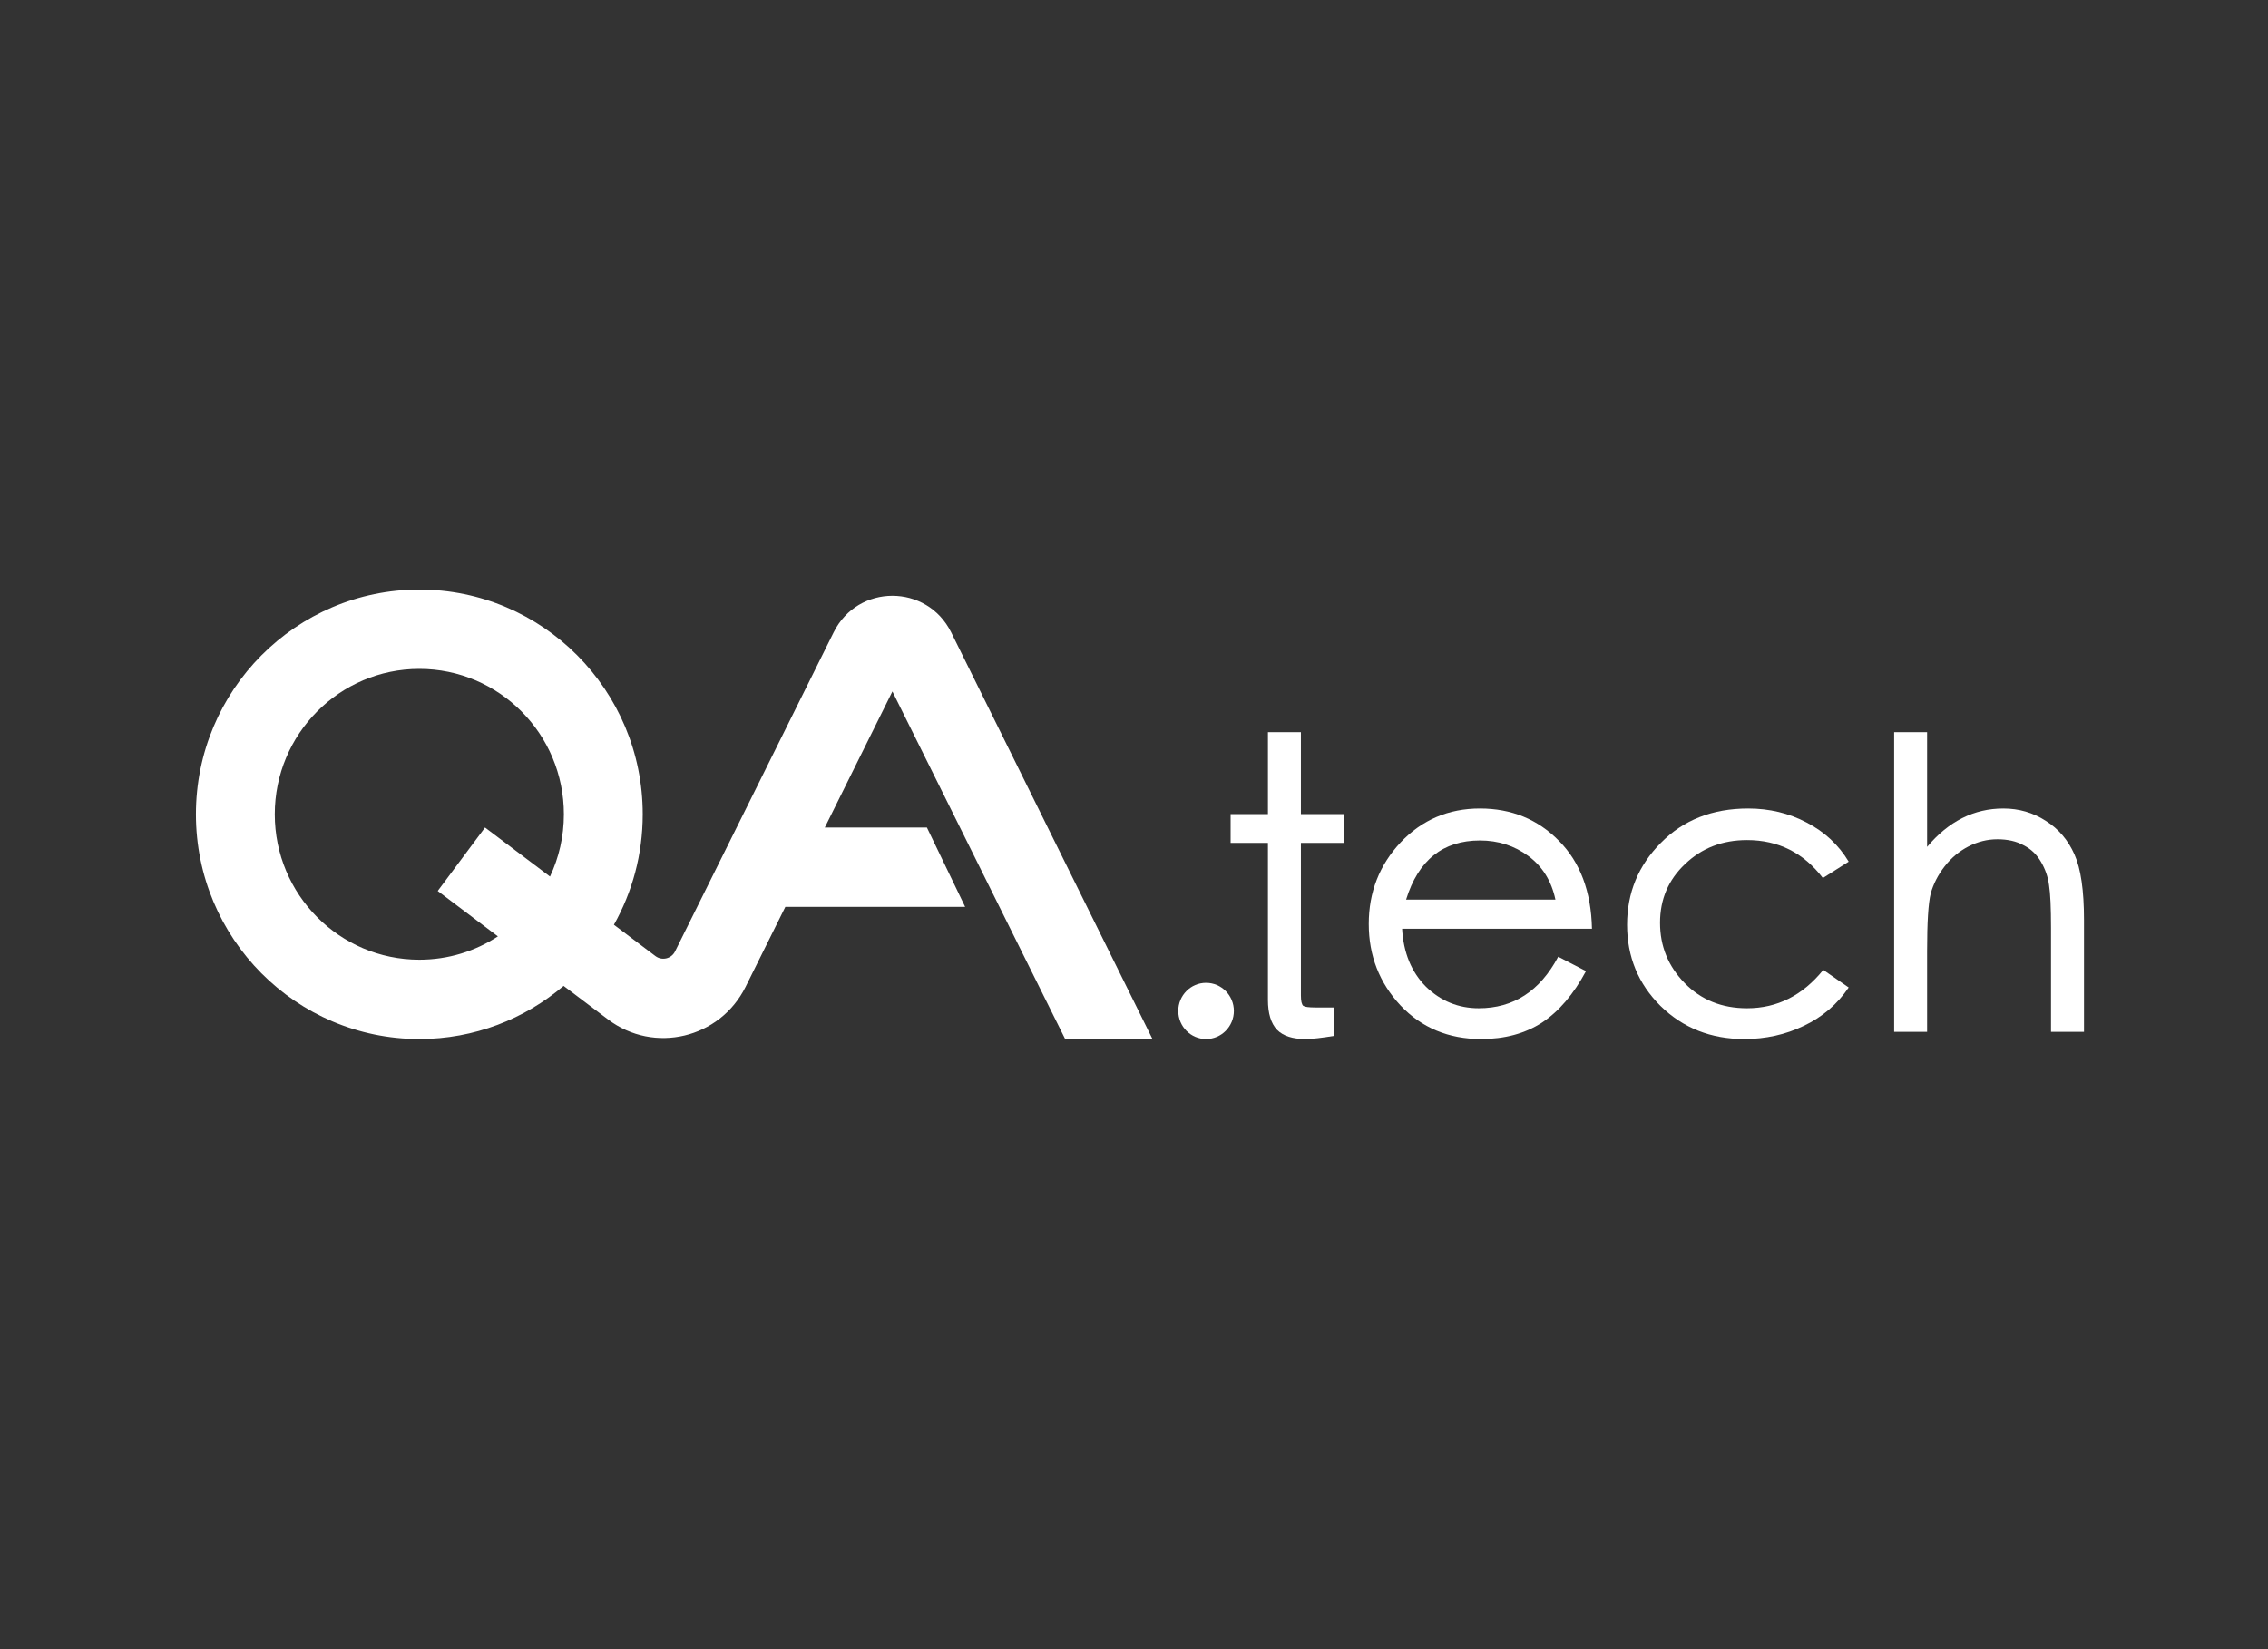
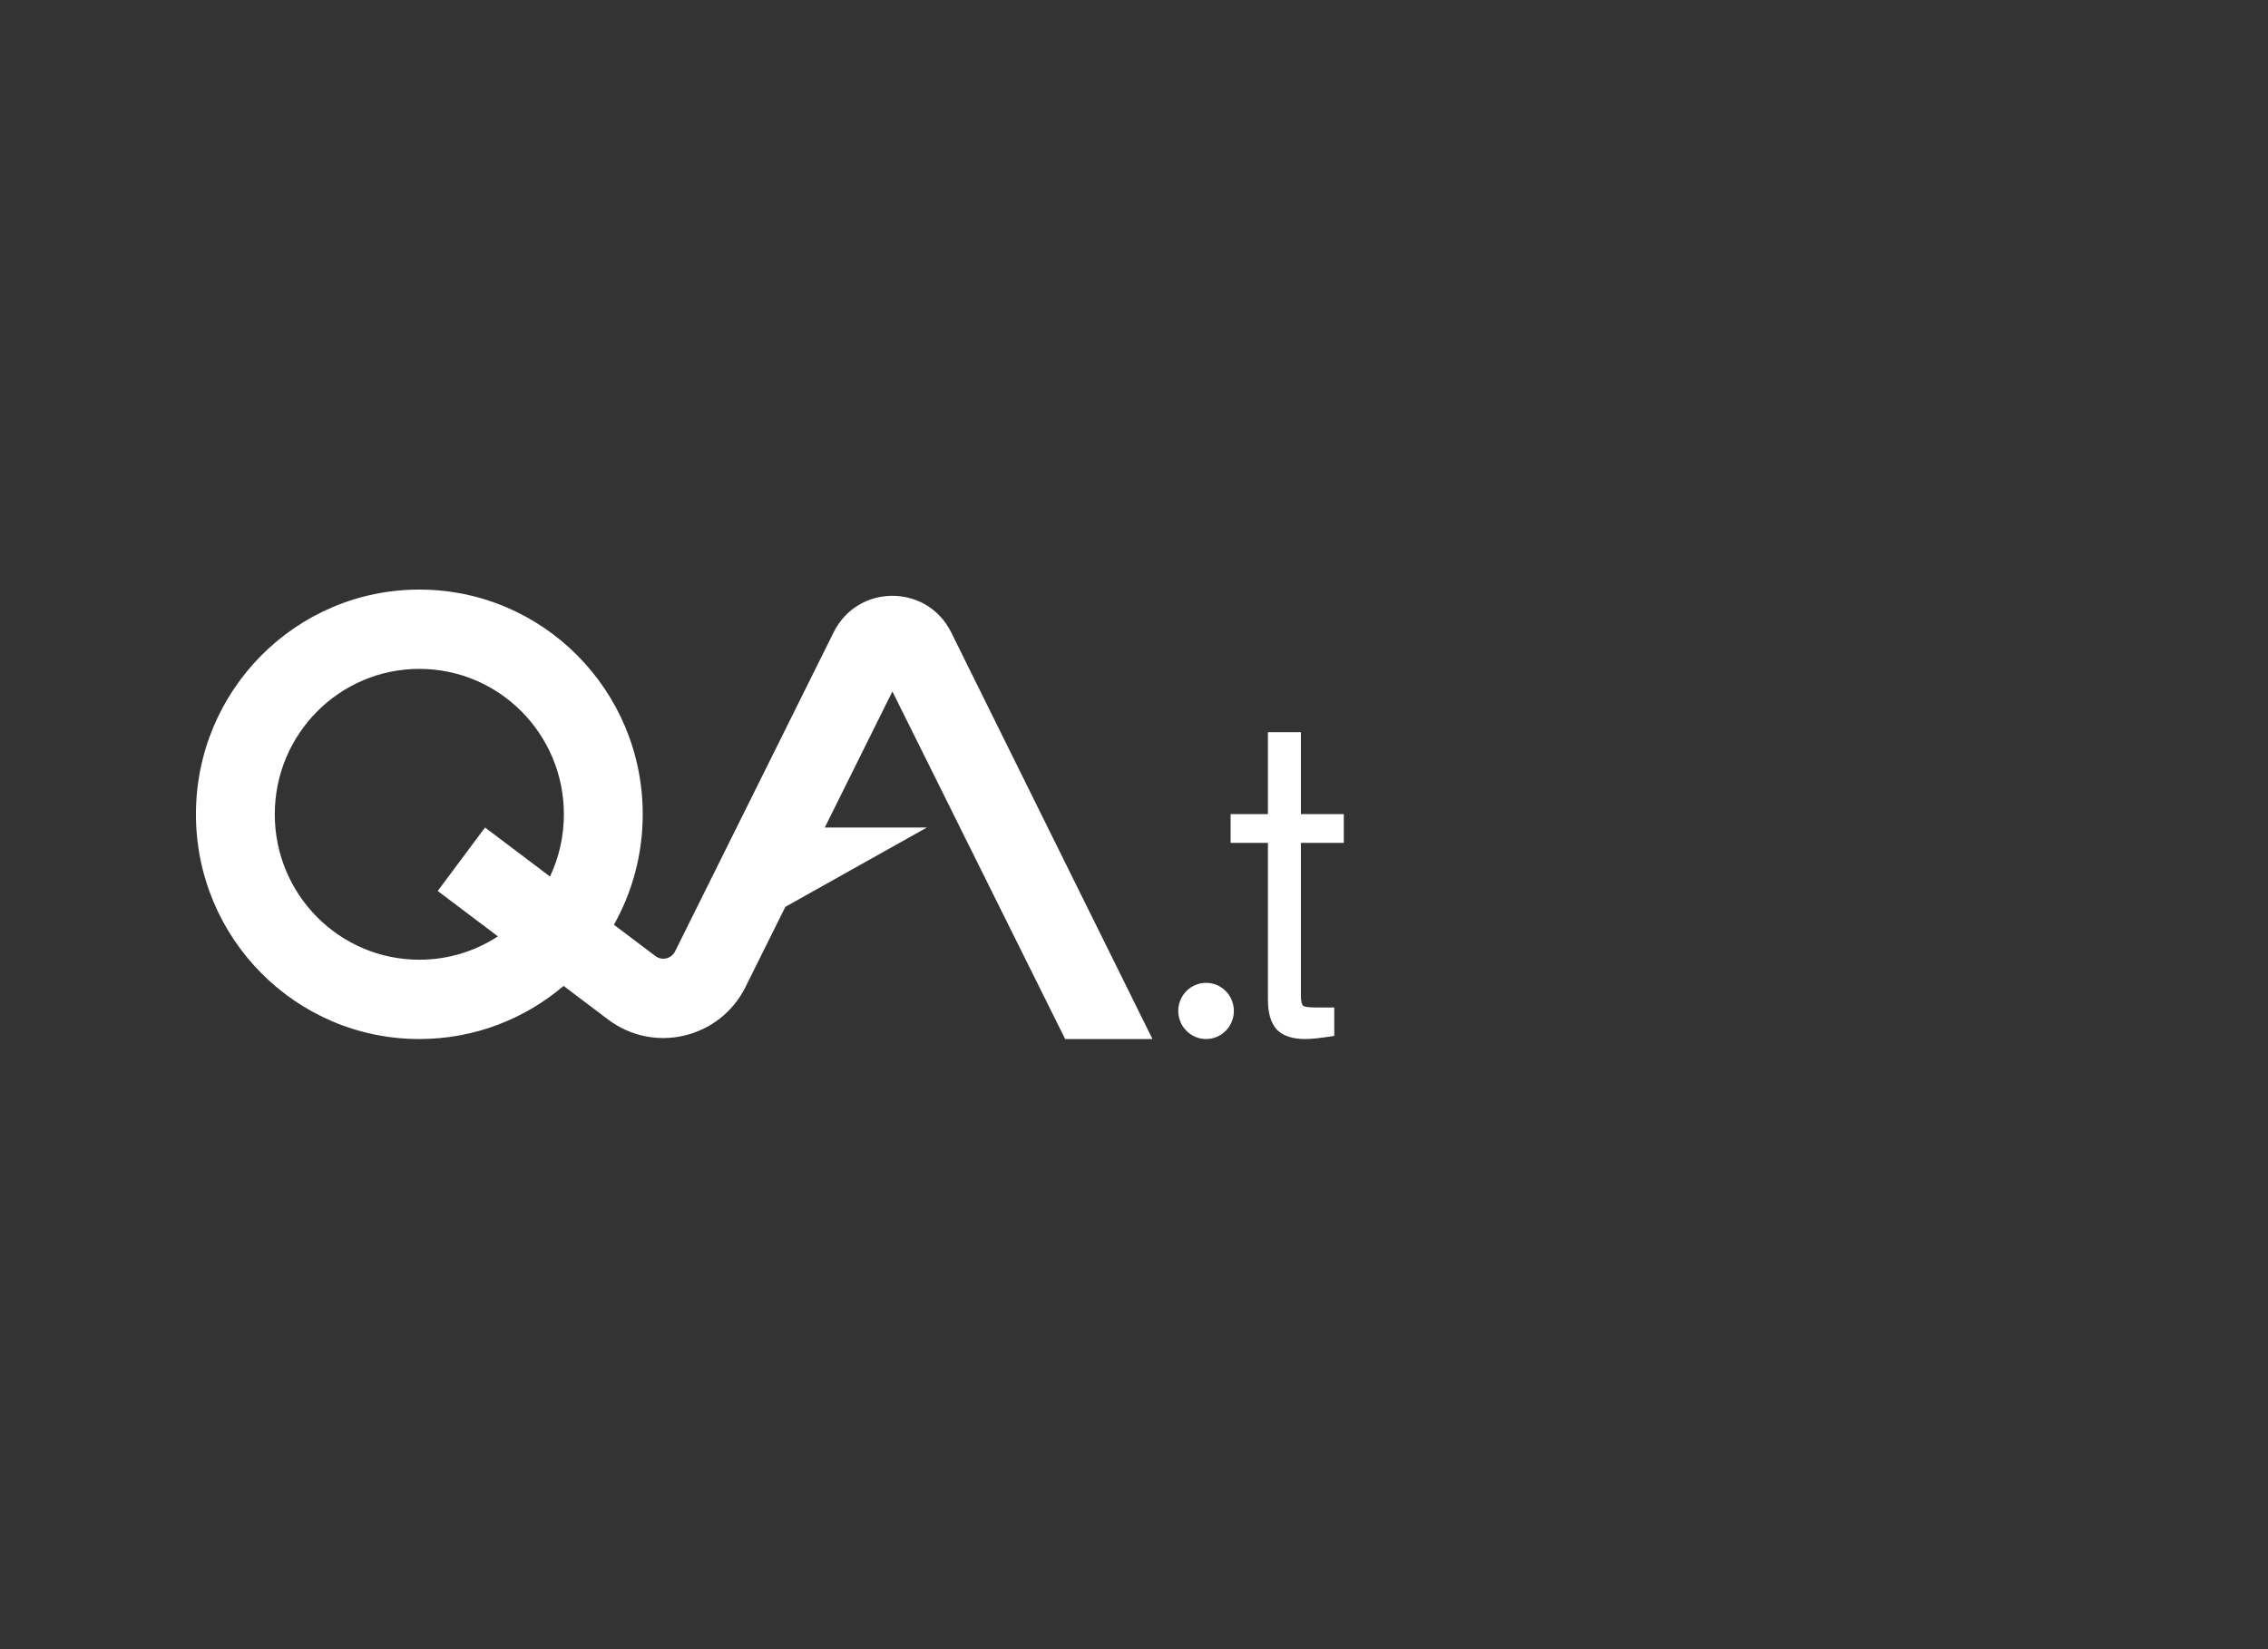
<svg xmlns="http://www.w3.org/2000/svg" width="110" height="80" viewBox="0 0 110 80" fill="none">
  <rect x="0" y="0" width="110" height="80" fill="#333333" stroke="none" />
-   <path fill-rule="evenodd" clip-rule="evenodd" d="M20.338 28.6C14.354 28.6 9.503 33.48 9.503 39.501C9.503 45.522 14.354 50.403 20.338 50.403C23.004 50.403 25.446 49.433 27.334 47.826L29.494 49.456C31.721 51.136 34.916 50.377 36.161 47.872L38.09 43.99H46.81L44.956 40.142H40.003L43.282 33.542L51.661 50.403H55.896L46.133 30.674C44.958 28.311 41.606 28.311 40.432 30.674L32.741 46.152C32.563 46.51 32.106 46.618 31.788 46.378L29.776 44.859C30.665 43.276 31.173 41.448 31.173 39.501C31.173 33.48 26.322 28.6 20.338 28.6ZM13.327 39.501C13.327 35.605 16.466 32.447 20.338 32.447C24.21 32.447 27.349 35.605 27.349 39.501C27.349 40.582 27.107 41.605 26.676 42.52L23.524 40.142L21.23 43.22L24.149 45.423C23.052 46.139 21.744 46.555 20.338 46.555C16.466 46.555 13.327 43.397 13.327 39.501Z" fill="white" />
+   <path fill-rule="evenodd" clip-rule="evenodd" d="M20.338 28.6C14.354 28.6 9.503 33.48 9.503 39.501C9.503 45.522 14.354 50.403 20.338 50.403C23.004 50.403 25.446 49.433 27.334 47.826L29.494 49.456C31.721 51.136 34.916 50.377 36.161 47.872L38.09 43.99L44.956 40.142H40.003L43.282 33.542L51.661 50.403H55.896L46.133 30.674C44.958 28.311 41.606 28.311 40.432 30.674L32.741 46.152C32.563 46.51 32.106 46.618 31.788 46.378L29.776 44.859C30.665 43.276 31.173 41.448 31.173 39.501C31.173 33.48 26.322 28.6 20.338 28.6ZM13.327 39.501C13.327 35.605 16.466 32.447 20.338 32.447C24.21 32.447 27.349 35.605 27.349 39.501C27.349 40.582 27.107 41.605 26.676 42.52L23.524 40.142L21.23 43.22L24.149 45.423C23.052 46.139 21.744 46.555 20.338 46.555C16.466 46.555 13.327 43.397 13.327 39.501Z" fill="white" />
  <path d="M63.095 40.887H65.175V39.491H63.095V35.518H61.496V39.491H59.686V40.887H61.496V48.503C61.496 49.162 61.644 49.647 61.939 49.957C62.235 50.254 62.691 50.403 63.307 50.403C63.628 50.403 64.097 50.351 64.713 50.248V48.871H63.789C63.48 48.871 63.288 48.846 63.211 48.794C63.134 48.729 63.095 48.561 63.095 48.29V40.887Z" fill="white" />
-   <path fill-rule="evenodd" clip-rule="evenodd" d="M68.004 45.053H77.212C77.173 43.245 76.64 41.824 75.613 40.79C74.586 39.743 73.308 39.22 71.78 39.22C70.252 39.22 68.968 39.769 67.927 40.867C66.9 41.966 66.386 43.283 66.386 44.821C66.386 46.358 66.9 47.676 67.927 48.775C68.955 49.86 70.258 50.403 71.838 50.403C72.981 50.403 73.963 50.138 74.785 49.608C75.607 49.065 76.319 48.232 76.923 47.108L75.575 46.41C74.689 48.077 73.404 48.91 71.722 48.91C70.733 48.91 69.879 48.561 69.16 47.864C68.454 47.153 68.069 46.216 68.004 45.053ZM74.13 41.526C74.811 42.03 75.247 42.734 75.44 43.639H68.197C68.788 41.727 69.982 40.77 71.78 40.77C72.666 40.77 73.449 41.022 74.13 41.526Z" fill="white" />
-   <path d="M89.663 47.903C89.111 48.716 88.385 49.337 87.486 49.763C86.6 50.189 85.637 50.403 84.597 50.403C82.979 50.403 81.624 49.866 80.532 48.794C79.454 47.722 78.915 46.41 78.915 44.86C78.915 43.309 79.46 41.985 80.552 40.887C81.643 39.776 83.056 39.22 84.789 39.22C85.817 39.22 86.761 39.446 87.621 39.898C88.494 40.351 89.175 40.984 89.663 41.798L88.411 42.592C87.473 41.365 86.247 40.751 84.732 40.751C83.537 40.751 82.536 41.139 81.727 41.914C80.918 42.676 80.513 43.626 80.513 44.763C80.513 45.9 80.911 46.875 81.707 47.689C82.504 48.503 83.512 48.91 84.732 48.91C86.196 48.91 87.428 48.29 88.43 47.05L89.663 47.903Z" fill="white" />
-   <path d="M99.476 50.054H101.075V44.627C101.075 43.193 100.921 42.134 100.613 41.449C100.304 40.751 99.842 40.208 99.226 39.821C98.609 39.42 97.922 39.22 97.165 39.22C95.739 39.22 94.507 39.84 93.466 41.081V35.518H91.868V50.054H93.466V46.139C93.466 44.743 93.524 43.813 93.64 43.348C93.768 42.883 93.993 42.444 94.314 42.03C94.635 41.617 95.02 41.294 95.47 41.061C95.919 40.829 96.388 40.712 96.876 40.712C97.377 40.712 97.8 40.809 98.147 41.003C98.507 41.184 98.789 41.455 98.995 41.817C99.2 42.166 99.329 42.541 99.38 42.941C99.444 43.342 99.476 44.033 99.476 45.015V50.054Z" fill="white" />
  <path d="M59.844 49.04C59.844 49.792 59.24 50.403 58.495 50.403C57.751 50.403 57.147 49.792 57.147 49.04C57.147 48.287 57.751 47.677 58.495 47.677C59.24 47.677 59.844 48.287 59.844 49.04Z" fill="white" />
</svg>